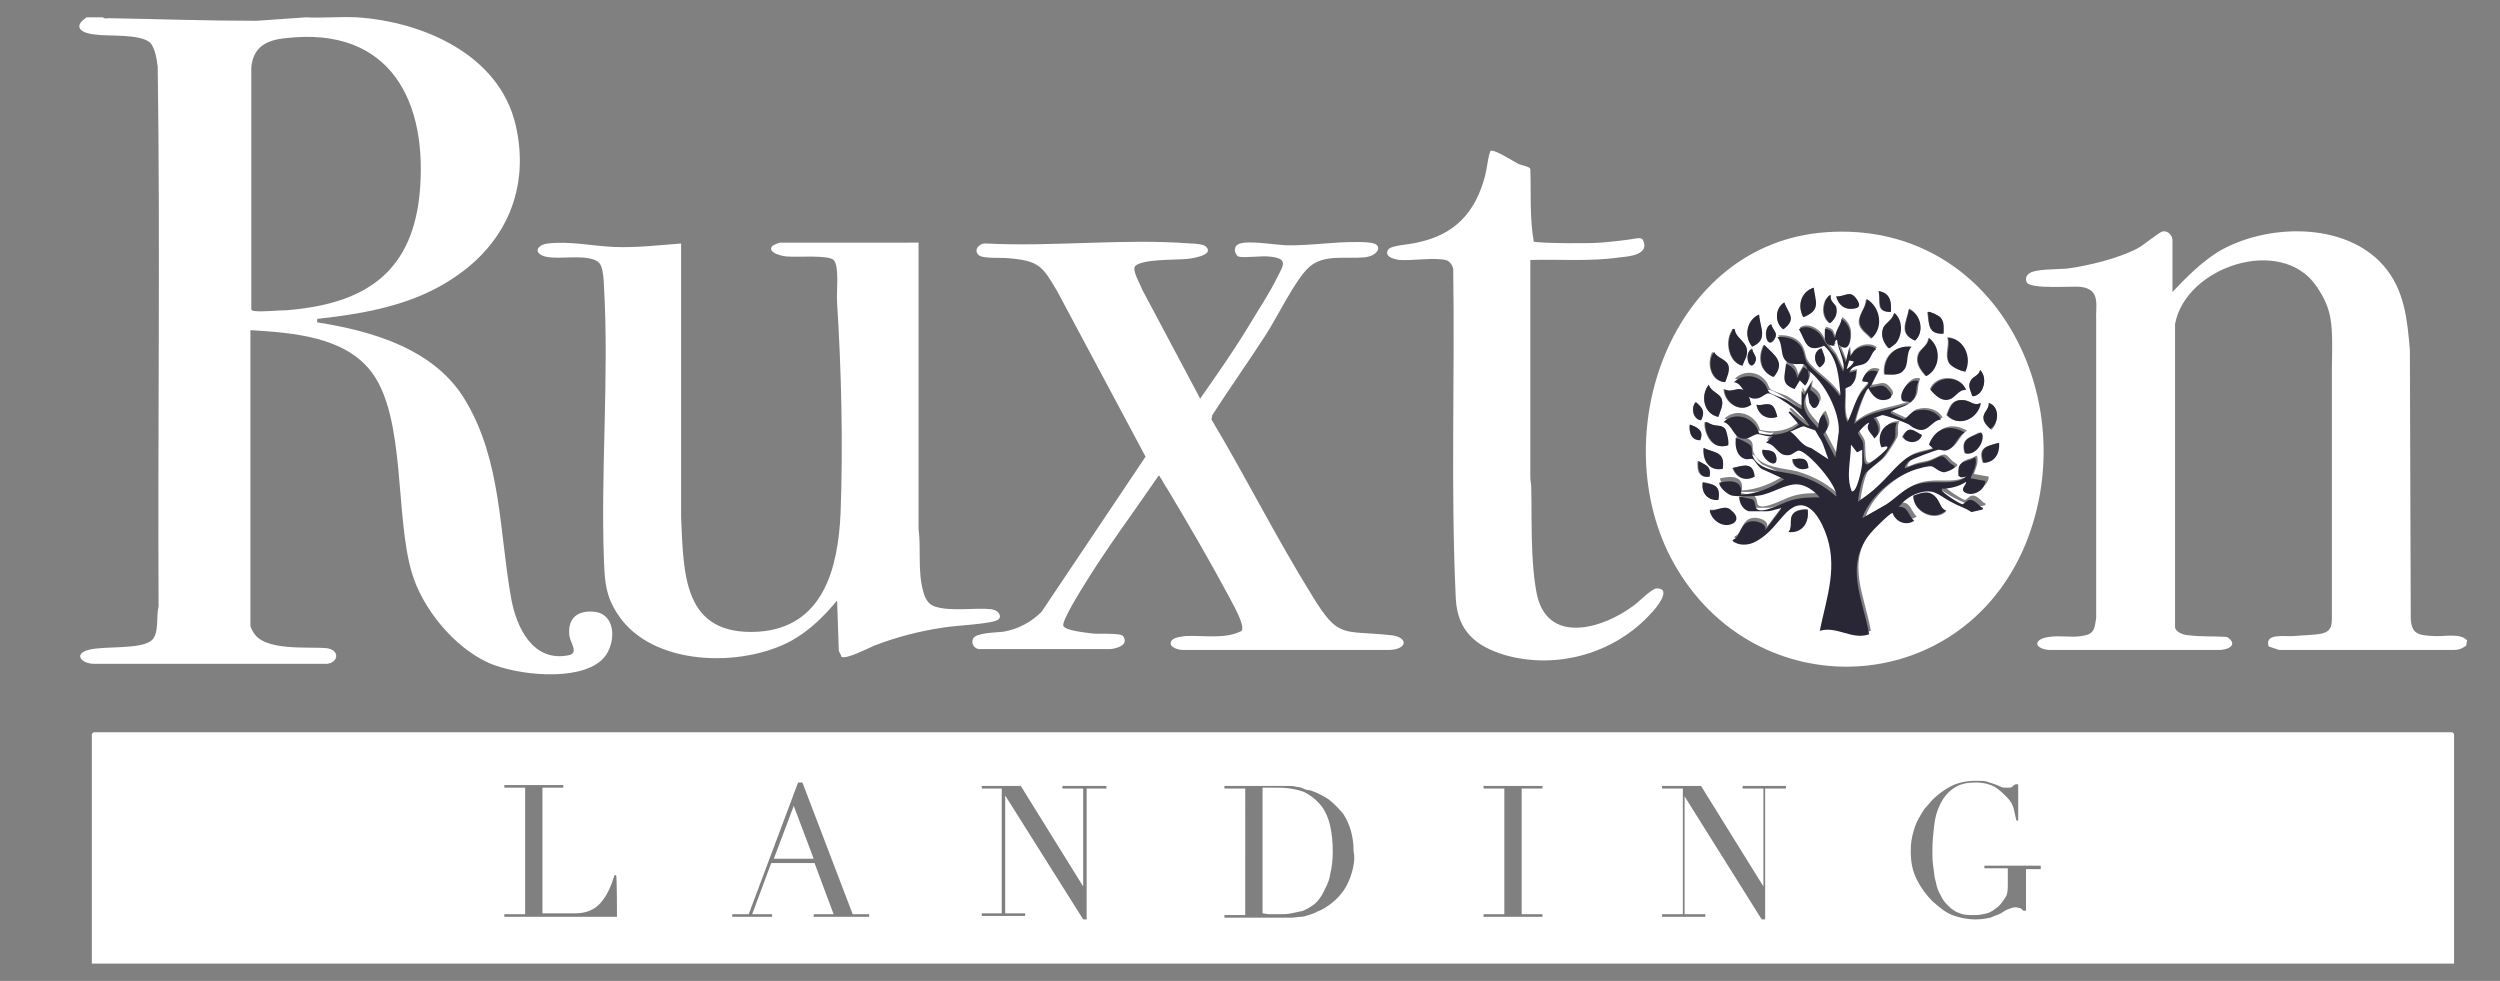
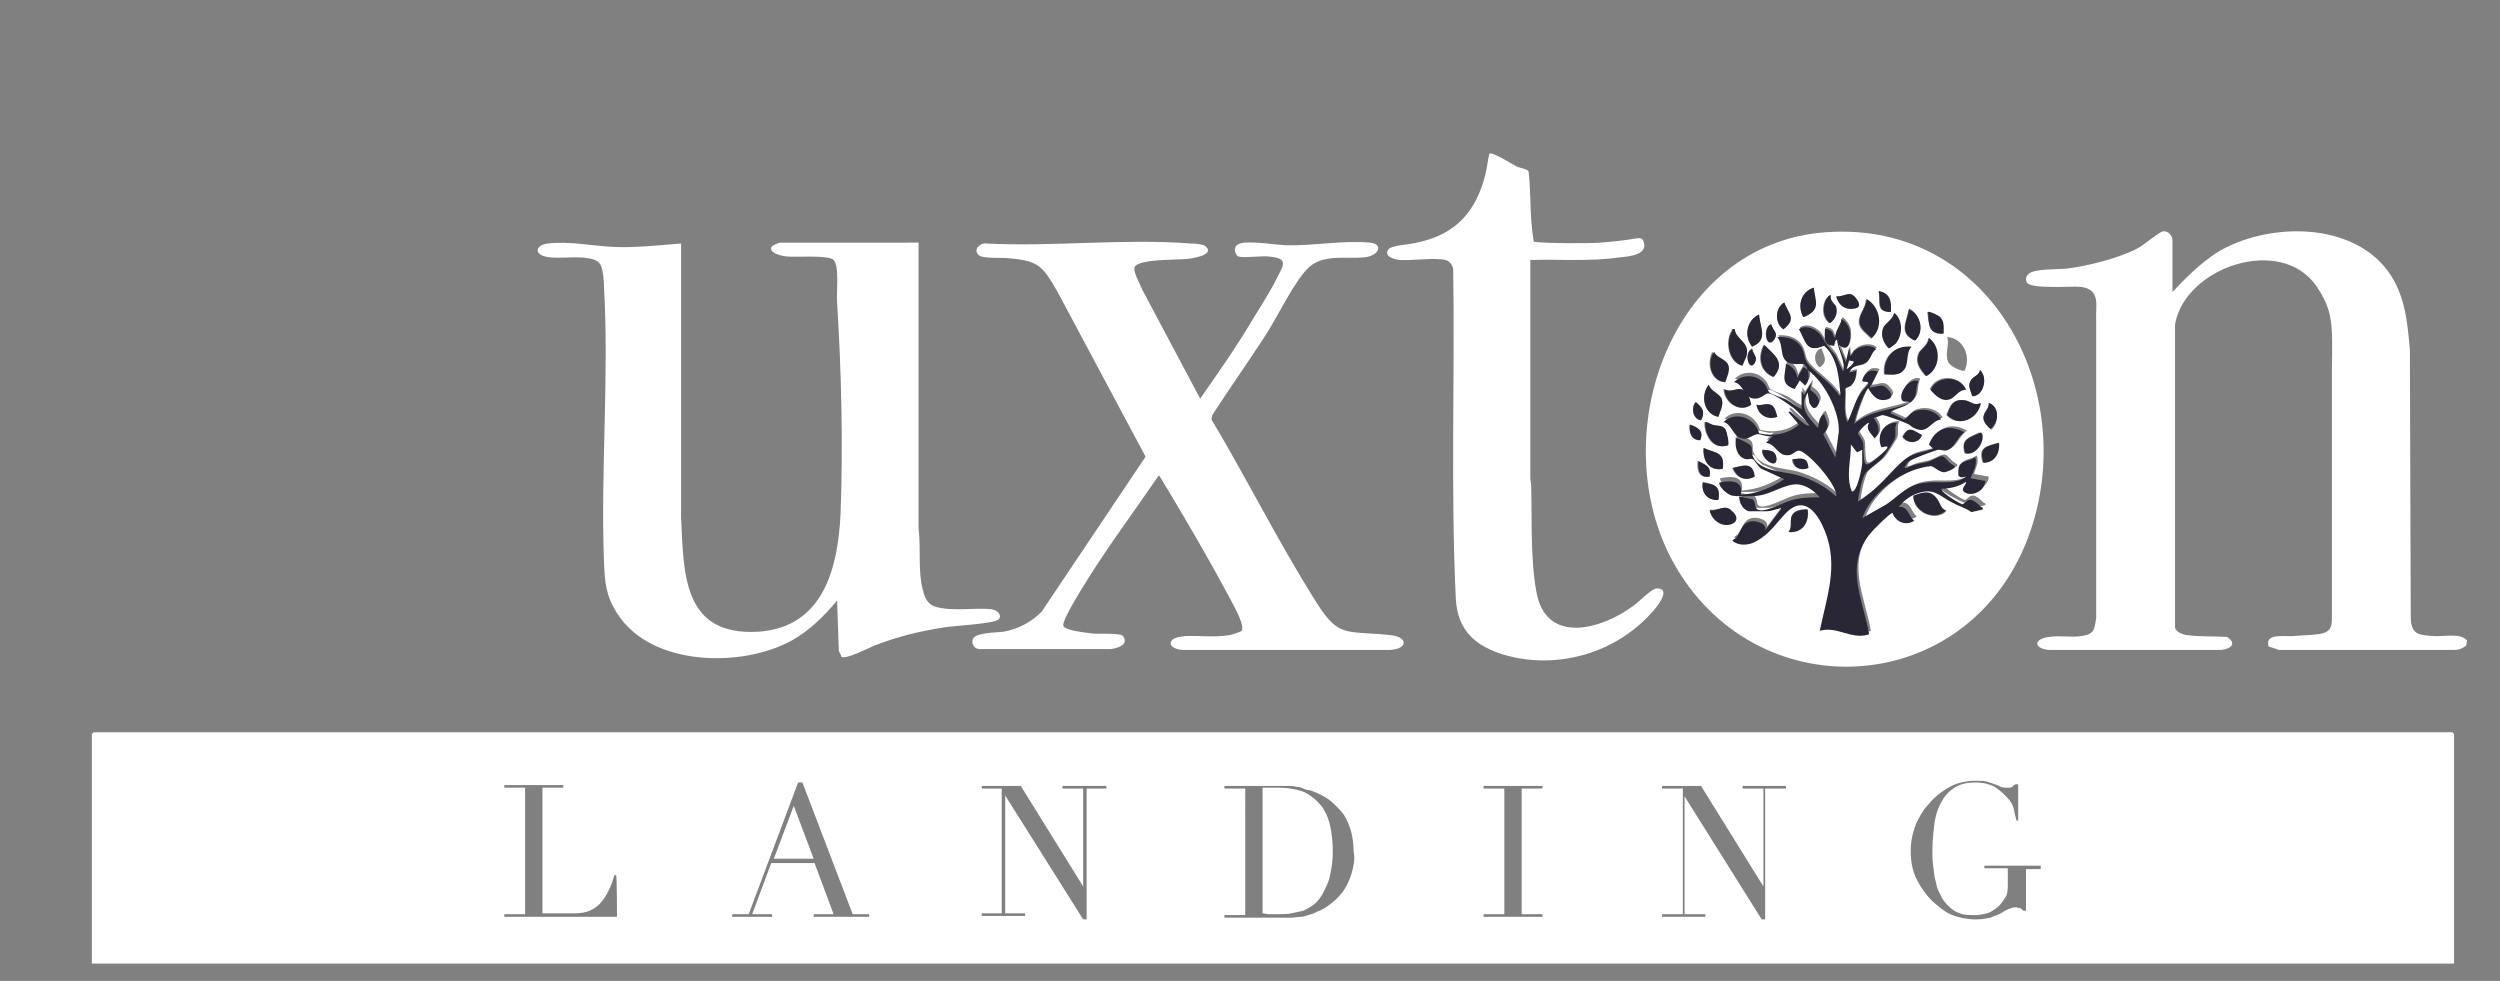
<svg xmlns="http://www.w3.org/2000/svg" version="1.1" id="Capa_1" x="0px" y="0px" viewBox="0 0 288.5 113.2" style="enable-background:new 0 0 288.5 113.2;" xml:space="preserve">
  <rect x="0" y="0" width="288.5" height="113.2" fill="#808080" stroke="none" />
  <style type="text/css">
	.st0{fill:#FFFFFF;}
	.st1{fill:#292636;}
</style>
-   <path class="st0" d="M11.9,2c0.1,0.2,0.5,0.1,0.7,0.1c5.7,0.1,11.4,0.3,17,0.3L35.3,2c1.9,0.1,4-0.1,5.9,0  c7.6,0.5,16.4,4.3,18.3,12.4c1.7,7.3-1.1,13.7-7.2,17.7c-4.6,3.1-10.2,4.1-15.7,4.7v0.4c6.4,1,13.6,3.1,17.1,9  c4.2,7,3.9,15.2,5.3,22.9c0.6,3.3,2.5,7.4,6.7,6.5c1.1-0.3,0.1-1.4,0-2.3c-0.2-2,1-2.9,2.9-2.7c2.7,0.3,2.5,4.1,0.8,5.6  c-2.8,2.5-9.8,1.7-13,0.3c-4-1.8-7.7-6.3-8.9-10.5c-1.9-6.5-0.7-17.6-4.5-22.9c-3.1-4.3-9.3-4.7-14.1-5v34.1c0,0.1,0.2,0.6,0.3,0.7  c1.2,2.3,6.3,1.7,8.5,1.9c1.5,0.2,1.4,1.6,0.1,1.8l-27,0c-1.3,0-2.4-1.1-0.6-1.6s6,0,7.3-1.1c0.9-0.8,0.5-2.8,0.8-3.9  c-0.1-20.8,0.2-41.6-0.1-62.3c-0.1-0.8-0.3-2.2-0.9-2.8c-1.2-1-4.7-0.7-6.2-0.9C9.6,3.9,8.2,3.2,10,2C10,2,11.9,2,11.9,2z M29,7.8  v27.9c0.1,0.2,0.3,0.2,0.5,0.2c0.7,0.1,2.8-0.1,3.6-0.1c8.6-0.7,14.3-4,15.3-13.2C49.5,11.8,45.1,3,33,4.4C30.8,4.6,29.2,5.4,29,7.8  L29,7.8z" />
  <path class="st0" d="M284.6,74.5c-0.4,0.3-0.8,0.5-1.4,0.5h-20.2l-1.2-0.4c-0.5-1.6,1.9-1.1,2.9-1.2s2.4-0.1,3.3-0.3  c1.1-0.3,1.1-1,1.1-2V42.5c0.1-5.2,0.1-6.7-1.8-9.5c-4.1-5.9-15.1-2.2-16.3,4.4v35c0.1,0.6,1.1,0.9,1.5,0.9c1.4,0.2,3.1,0.1,4.5,0.2  c1.2,0.8,0.4,1.4-0.7,1.5h-19.9c-1.8-0.2-1.7-1.3,0.1-1.5c1.2-0.2,2.5,0.1,3.7-0.1c1.5-0.2,1.5-0.8,1.7-2.1L241.9,37  c-0.1-1.7,0.6-3.6-1.8-3.9c-1-0.1-5.7,0.3-6.2-0.5c-0.2-0.4-0.1-0.7,0.2-1c0.7-0.6,3.3-0.5,4.4-0.6c2.4-0.3,6-1.2,8.1-2.3  c0.8-0.4,2.5-1.9,3-2c0.6-0.1,1.1,0.5,1.1,1v6c1.6-1.7,3.2-3.3,5.2-4.6c5.5-3.3,14.7-3.6,19.2,1.6c2.4,2.8,2.7,6.2,3,9.7l0.1,31  c0.1,1.8,0.9,1.9,2.6,2c1.2,0.1,3.1-0.4,3.9,0.5L284.6,74.5L284.6,74.5z" />
  <path class="st0" d="M210.7,26.8c19.5-1.4,29.9,19.4,23,36.1c-7.5,17.9-31.3,18.8-40.6,2C185.1,50.4,192.7,28.1,210.7,26.8  L210.7,26.8z M209.3,33.2c-1.5,0.5-1.9,2.1-1.2,3.4C210.1,35.8,209.4,34.8,209.3,33.2z M218.2,36c0.1-1.2-0.1-2.2-1.4-2.4  C217,34.9,216.4,36,218.2,36z M211.9,34.2c0.2,1,1,1.6,2,1.4c0.9-0.1,0.6-0.8,0.1-1.3C213.4,33.5,212.8,34.3,211.9,34.2L211.9,34.2z   M211.2,34.2c-0.2-0.2-0.5,0.4-0.6,0.5c-0.4,0.9-0.3,2,0.5,2.6c0.6-0.5,0.9-1.1,0.7-1.9C211.7,35.1,211.1,34.7,211.2,34.2  L211.2,34.2z M215.3,34.6c0,1-0.9,1.7-0.8,2.7c0.1,0.8,0.9,1.2,1.4,1.8C217.3,37.9,216.9,35.4,215.3,34.6z M205.9,34.9  c-1.1,0.7-1.1,2.4-0.1,3.1C207.3,36.8,206.3,36.2,205.9,34.9z M220.3,35.6c-0.3,1.5-1.3,2.9,0.7,3.7  C222.1,38.3,221.6,36.2,220.3,35.6z M223.8,36.6c-0.2-0.2-1.2-0.7-1.4-0.6c0.2,1.4,0.1,2.6,1.8,2.5  C224.2,37.8,224.3,37.1,223.8,36.6z M218.7,39.7c0.8-1,0.8-2.7-0.2-3.5c-0.1,0.7-1,1.1-1.2,1.7c-0.3,0.9,0.1,1.7,0.6,2.3  C217.9,40.2,218.6,39.7,218.7,39.7L218.7,39.7z M203,36.3c-1.4,0.6-1.8,2.5-0.8,3.7C204.1,39.2,203,37.8,203,36.3z M208.7,42.3  c1.9,1.3,3.8,4.8,3.7,7.1l-0.4,3l-1.4-2.7c0.9-0.8,0.4-1.4,0.1-2.3c-0.6,0.3-0.6,1-0.7,1.6c-1.1-1.2-2.3-2.4-1.2-4.1l0.2,1.2  c0.2,0.3,0.4,0.8,0.8,0.5c0.8-0.8-0.1-1.6-0.7-2l0.1-0.8l-0.9,1.4l-0.3-0.5v2.1c-0.7-0.3-1.2-0.8-1.8-1.1c-0.4-0.2-1.7-0.6-1.9-0.8  c-0.2-0.2-0.3-0.7-0.5-0.9c-0.9-1.2-2.6-1.3-3.6-0.3c1.2,0.2,1.1,2,2.5,1.9c0.6,0,1-0.5,1.4-0.6c0.5-0.1,2.5,1.3,3,1.7  c0.6,0.5,1.3,1.3,1.8,2c-0.3,0.3-2-1.5-2.2-1.6c-0.1,0-0.2,0-0.2,0.1l1.2,1.4c-1.2,1.1-3,1.4-4.6,1c-0.5-1.8-2.7-2.6-4.1-1.3  c1,0.3,1.1,1.7,2.1,1.9c0.7,0.2,1.2-0.4,1.8-0.5c0.5,0,1.2,0.4,1.8,0.2l-0.8,0.8c1.3,0.2,1.3,1.7,2.8,1.4c0.3-0.1,0.7-0.5,1-0.5  c1,0.1,4.5,4,4.3,5.3c-1.3-1.2-2.9-2-4.6-2.5c-1.5-0.4-4.6-0.4-5.1-2.4c-0.1-0.4,0.1-0.8-0.3-1.2c-0.1-0.1-1.2-0.7-1.4-0.7  c-0.3-0.1-0.2,0-0.2,0.2c-0.1,1,0.3,2.1,1.3,2.2c0.2,0,0.5-0.1,0.7,0c0.2,0.1,0.7,1.1,1.2,1.2l2.4,1.1c-1.5,1-3.2,1.7-5,1.8  c0.3-1.7-1.2-1.7-2.5-1.4c0,0.6,0.9,1.4,1.5,1.5c0.6,0.1,2.4,0.1,3,0c1.6-0.2,3.1-1.4,4.6-1.3c1,0.1,1.9,0.8,2.6,1.5  c-1.2,0-2.3,0-3.5,0.4c-0.7,0.2-3.2,1.6-3.8,1c-0.2-0.2-0.1-0.9-0.5-1.1l-1.5-0.3c0,0.7,0.4,1.5,1.1,1.7c0.3,0,1.7,0,2.1,0  c0.5,0,0.9-0.2,1.4-0.3c0.2,0,0.3-0.3,0.2,0.1l-1.8,2.4c0.3-0.8-1.2-1.2-1.8-1c-0.9,0.2-1.1,1.3-1.5,1.8c-0.2,0.3-0.8,0.3-0.2,0.6  c0.7,0.4,1.7,0.3,2.4-0.1c1.7-0.9,2.4-2.2,3.6-3.4c2.1-2,3.6,0.2,4.4,2.2c1.6,4,0.2,7.6-0.6,11.5c2-0.6,3.7,1.1,5.7,0.4  c-0.7-4-2.9-7.9,0.1-11.6c0.3-0.4,2.3-2.3,2.6-2.4c0.4,1,1.6,1.5,2.6,0.8c-0.7-0.6-0.7-1.7-1.8-1.6c0.5-0.6,1.2-1.2,2-1.5  c2.1-0.8,2.6,0.2,4.2,1c0.7,0.4,1.5,0.6,2.2,1.1l1.3-0.3c0.1-0.3-0.1-0.2-0.2-0.3c-0.3-0.3-0.9-0.9-1.3-0.8c-0.3,0-0.6,0.4-0.8,0.5  c-0.3,0-2.3-1.3-2.4-1.6c-0.1-0.3,0.1-0.2,0.3-0.2c0.9-0.1,1.7-0.3,2.6-0.8c0,0.4-0.7,0.8-0.2,1.2c0.9,0.6,2.4-0.2,2.4-1.3l-1.7-0.3  c0.2-0.7,0.5-1.2,0.4-1.9c-0.1-0.5-0.3,0-0.5,0c-1.2,0.4-1.6,0.4-1.4,1.9l0.3,0.2l0.6-0.1c-1.2,1-3.2,0.5-4.6,0.7  c-2.1,0.2-2.9,1.4-4.5,2.5l-2.8,1.6c0.9-2.7,4.1-5.2,6.8-5.8c0.3-0.1,0.9-0.2,1.1-0.2c0.4,0,0.8,0.6,1.4,0.7c0.3,0,1-0.3,1.2-0.5  c0.3-0.2-0.3-0.4-0.5-0.6c-0.8-0.8-0.7-1-1.9-0.4c-0.9,0.4-0.7,0.3-1.6,0.5c-0.6,0.1-1,0.3-1.5,0.5s0.1-0.6,0.2-0.7  c0.3-0.3,3-1.3,3.5-1.4c0.3,0,0.5,0.1,0.7,0.1c1.1,0,1.4-1.6,2.3-2.1c-1.7-1-3.4-0.5-4.1,1.4l0.5,0.5c-0.8,0.3-1.7,0.4-2.4,0.7  c-1.3,0.5-2.7,2.5-3.9,3.5c-0.7,0.7-1.5,1.3-2.4,1.9c0.1-0.9,0.4-2.4,0.8-3.2c0.2-0.4,1.6-1.3,2.1-1.9c0.3-0.4,1.3-1.9,1.4-2.3  c0.1-0.6-0.1-1.2,0.2-1.7c-1.5-0.1-2.4,1.4-1.8,2.8c0.1,0.1,0.8-0.3,0.6,0.1s-1.9,1.8-2.3,1.9c-0.1,0-0.3-0.1-0.3-0.2  c-0.2-0.6-0.1-1.7-0.2-2.3c-0.1-0.4-0.4-0.7-0.6-1.1c0-0.2,1.1-1.3,1.3-1.2c-0.5,0.8,0.4,1.2,0.6,1.8c0.8-0.7,0.5-1.6-0.1-2.4  c0.3,0,0.7-0.2,1-0.3c0.4,0,2.5,0.8,2.9,1c0.3,0.1,0.5,0.4,0.8,0.5c1.6,0.8,1.8-0.8,3.1-1c-0.6-1-1.8-1.3-2.9-1  c-0.6,0.1-1.1,1-1.4,1l-1.5-0.7c0-0.3,0-0.2,0.2-0.3c0.8-0.3,1.8-0.5,2.4-1.3c0.5-0.7,0.2-1.4,0.6-2.2c-1-0.5-2.4,1.4-1.9,2.2  c0.2,0.3,0.8,0,0.9,0.3c-2.1,0.9-4.5,0.8-6.4,2.4c-0.1-0.2,1.1-3.8,1.6-4.1c0.5,0.9,1.1,1.5,2.2,1.3c0.7-0.2,0.5-0.7,0.1-1.1  c-0.7-0.9-1.2-0.3-2.1-0.3l0.9-1.8c-0.9-0.4-1.6,0.2-1.8,1c0,0.3,0.8,0,0.6,0.4c-0.1,0.2-0.7,0.8-0.9,1.1c-0.7,1.1-0.9,2.1-1.4,3.2  c-0.1,0.2-0.1,0.3-0.2,0c-0.4-1-0.1-2.5-0.2-3.6c0.1-0.2,0.6-0.2,0.8-0.5c0.4-0.3,0.5-1.1,0.5-1.6l-0.8,0.2c0.4-1,1.3-0.7,1.9-1.1  c0.6-0.4,0.6-1.2,1.2-1.6c-0.6-0.6-1.8-0.4-2.4,0.1c-0.3,0.2-0.4,0.5-0.6,0.7l-0.1-1l-0.4,1.7l-0.8-2c1.2,1,1.4-0.5,1.3-1.5  c-0.1-0.6-0.5-1.2-1-1.5c-0.1,0.8-0.8,1.4-0.7,2.2c-0.3-0.2-0.2-0.6-0.5-0.8c-0.2-0.2-0.5-0.2-0.7-0.3c0,1-0.3,2,1.1,2  c0,0-0.1-0.6,0.3-0.7c0.1,1.3,1,2.4,0.7,3.7l-0.9-1.9c-0.6-0.8-1.1-1.3-1.6-2.2c-0.5-0.8-1.8-1.4-2.6-0.8c0.8,1.4,0.8,2.8,2.9,1.9  c1.6,1.4,1.7,3.7,1.9,5.7c-0.3,0.1-0.2-0.1-0.3-0.2c-1.1-1.4-2-1.9-3.1-3c-0.9-0.9-0.6-1.2-1-2.1c-0.5-1.1-1.7-1.5-2.9-1.4  c0.9,1.1,0,2.9,1.9,3.1C207.9,41.7,208.5,41.4,208.7,42.3c-0.1-0.1-0.3-0.3-0.5-0.3l-0.7,1.2c-0.1-0.8-0.6-1.4-1.3-1.6  c-0.1,1.4-0.7,2.3,1,2.9l0.6-1l0.6,0.7C209,43.6,209,43,208.7,42.3L208.7,42.3z M204.4,37.5c-1.1,0.2-0.6,2.9,0.3,1.8  C205.3,38.4,204.6,38.2,204.4,37.5z M200.1,38c-0.3-0.1-0.2,0-0.3,0.2c-0.8,1.3-0.3,3.6,1.2,4c0.2-0.7,0.6-1,0.5-1.9  C201.3,39.3,200.3,39,200.1,38L200.1,38z M226.7,42.8c0.8-1.6-0.1-3.8-2-3.9c0.3,0.9-0.3,1.9,0.1,2.8  C225,42.3,226.2,42.8,226.7,42.8L226.7,42.8z M222.5,39c0,0.8-0.8,1.2-1.1,1.7c-0.5,1.1,0.1,1.9,0.8,2.7  C223.8,42.6,224,40.1,222.5,39L222.5,39z M203.5,39.8c-0.7,1.4-0.5,3,1.1,3.7C206,41.7,204.7,41,203.5,39.8z M220.5,40.1  c-2-0.3-3.3,1.2-3.1,3.1c0.7,0,1.7,0.2,2.2-0.5C220.2,42.1,219.8,40.8,220.5,40.1L220.5,40.1z M202.2,40.2c-1,0.4-0.4,2.8,0.3,1.6  C202.9,41.2,202.3,40.9,202.2,40.2z M210.2,40.2c-1,0.3-0.9,1.7-0.2,2.2C211,41.7,210.5,41.1,210.2,40.2z M199,44.1  c0.2-0.6,0.5-1.2,0.3-1.8c-0.2-0.9-1.3-0.9-1.7-1.7C196.9,41.9,197.4,44,199,44.1L199,44.1z M228.4,45.4c0.7-0.7,0.8-2,0.1-2.7  c-0.1,0.6-0.7,0.7-1,1.1c-0.5,0.7-0.1,1.2,0.1,1.9C227.8,45.8,228.2,45.5,228.4,45.4z M226.8,44.9c-0.7-1.7-3.4-1.7-4.1,0  c0.6,0.7,1.4,1.5,2.4,1C225.7,45.7,226.1,44.8,226.8,44.9z M198.3,48.1c0.2-0.7,0.6-1.3,0.4-2s-1.3-0.9-1.5-1.7  C196.2,45.6,196.6,47.8,198.3,48.1z M198.9,44.9c0,1.5,1.8,2.8,3.1,1.8c-0.1-0.8-0.4-1.7-1.3-1.8C200.1,44.9,199.5,45.3,198.9,44.9  L198.9,44.9z M228.5,46.5c-0.7,0.4-1.2-0.2-1.8-0.3c-1.4-0.2-1.7,0.6-2.1,1.7C226,49.4,228.2,48.3,228.5,46.5z M196.3,48.5  c0.5-1,0.2-1.4-0.6-2.1C195.1,47,195.3,48.4,196.3,48.5z M229.5,46.5c0.1,0.7-0.7,1.1-0.6,1.8c0,0.5,0.5,1,0.9,1.3  C230.7,48.8,230.7,46.9,229.5,46.5L229.5,46.5z M205.1,48.1c-0.1-0.4-0.3-1.1-0.6-1.3c-0.6-0.4-1.2,0.1-1.8-0.1  C202.9,47.9,203.9,48.5,205.1,48.1L205.1,48.1z M197.5,51c0.5,0.5,1.2,0.6,1.8,0.4c0.2-0.1-0.1-1.6-0.3-1.9c-0.4-0.5-1-0.3-1.5-0.5  c-0.3-0.1-0.5-0.3-0.8-0.3C196.6,49.5,197,50.5,197.5,51L197.5,51z M195,49c-0.1,0.9,0.1,1.8,1.2,1.8C196.6,49.7,195.9,49.3,195,49z   M221.7,50.2c-1-0.5-1.5-1.1-2.2,0.2C220,51.2,221.4,51.1,221.7,50.2z M226.7,52.3c1,0.3,2-0.9,1.9-1.9c0-0.2,0-0.3-0.2-0.5  C227.3,50.5,226.2,50.6,226.7,52.3z M230.6,51.1c-1.4,0.4-2.4,0.5-1.8,2.3C230.1,53.4,230.7,52.3,230.6,51.1z M198.8,54.1  c0.3-2-0.9-1.8-2.2-2.4C196.4,53.2,197.3,54.4,198.8,54.1z M203.4,51.9c-0.3,1,1.7,2.4,1.6,1C204.9,51.9,204.1,52,203.4,51.9z   M208.6,54c-0.1-1.3-0.8-1.1-1.8-1C206.8,53.9,207.8,54.4,208.6,54z M197.2,55c0.2-1.3-0.4-1.3-1.3-1.8  C195.8,54.2,196,55.2,197.2,55z M202.4,55c-0.2-1.7-1.2-1.3-2.5-1C200.3,55.1,201.3,55.6,202.4,55z M198.3,57.6  c0.2-1.6-0.5-1.7-1.8-2C196.3,56.9,197.1,57.8,198.3,57.6z M224.6,59c-0.6-0.1-0.8-1-1.1-1.4c-0.8-1-1.6-0.7-2.7-0.3  C220.8,59.1,223.3,60.3,224.6,59L224.6,59z M197.3,58.8c0.2,1.2,1.6,2.1,2.7,1.5c0.6-0.3,0.2-1-0.2-1.3  C199.1,58.1,198.3,59,197.3,58.8z M208.6,58.8c-0.8-0.1-1.8,0.1-1.9,1c-0.1,0.5,0.1,1.1-0.3,1.6C208,61.6,208.8,60.3,208.6,58.8z" />
  <g>
-     <path class="st1" d="M224.9,41.8c0.2,0.5,1.3,1,1.9,1.1v0c0.8-1.6-0.1-3.8-2-3.9C225.1,39.8,224.5,40.9,224.9,41.8z" />
    <path class="st1" d="M224.3,38.5c0-0.7,0.1-1.4-0.4-1.9c-0.2-0.2-1.2-0.7-1.4-0.6C222.6,37.4,222.5,38.6,224.3,38.5z" />
    <path class="st1" d="M225.2,46c0.5-0.3,1-1.1,1.7-1c-0.7-1.7-3.4-1.7-4.1,0C223.4,45.7,224.2,46.5,225.2,46z" />
    <path class="st1" d="M221,39.3c1.1-1,0.7-3-0.7-3.6C220.1,37.1,219.1,38.5,221,39.3z" />
    <path class="st1" d="M217.5,43.2c0.7,0,1.7,0.2,2.2-0.5c0.6-0.6,0.2-2,0.9-2.7h0C218.6,39.8,217.3,41.3,217.5,43.2z" />
    <path class="st1" d="M222.6,39c0,0.7-0.8,1.2-1.1,1.7c-0.5,1.1,0.1,1.9,0.8,2.7C223.9,42.6,224.1,40.1,222.6,39z" />
    <path class="st1" d="M209.3,33.2c-1.5,0.5-1.9,2.1-1.2,3.4C210.2,35.8,209.5,34.8,209.3,33.2z" />
    <path class="st1" d="M203,36.3c-1.4,0.6-1.8,2.5-0.8,3.7C204.1,39.2,203.1,37.8,203,36.3z" />
    <path class="st1" d="M211.2,37.3c0.6-0.5,0.9-1.1,0.7-1.9c-0.1-0.3-0.8-0.7-0.6-1.3h0c-0.2-0.2-0.5,0.4-0.6,0.5   C210.3,35.6,210.4,36.7,211.2,37.3z" />
    <path class="st1" d="M214,35.6c0.9-0.1,0.5-0.8,0.1-1.3c-0.7-0.8-1.3,0-2.2-0.1l0,0C212.2,35.2,212.9,35.8,214,35.6z" />
    <path class="st1" d="M202.5,41.9c0.4-0.7-0.2-1-0.3-1.6C201.2,40.6,201.8,43,202.5,41.9z" />
    <path class="st1" d="M228,53c-0.1-0.5-0.3,0-0.5,0c-1.2,0.4-1.6,0.4-1.5,1.9l0.3,0.2l0.6-0.1c-1.2,1-3.2,0.5-4.7,0.7   c-2.1,0.2-2.9,1.4-4.5,2.5l-2.8,1.6c0.9-2.7,4.1-5.2,6.8-5.8c0.3-0.1,0.9-0.2,1.1-0.2c0.4,0,0.8,0.6,1.5,0.7c0.3,0,1-0.3,1.2-0.5   c0.3-0.2-0.3-0.4-0.5-0.6c-0.8-0.8-0.7-1-1.8-0.4c-0.9,0.4-0.7,0.3-1.7,0.5c-0.6,0.1-1,0.3-1.5,0.5c-0.5,0.2,0.1-0.6,0.2-0.7   c0.3-0.3,3-1.3,3.5-1.4c0.3,0,0.5,0.1,0.7,0.1c1.1,0,1.4-1.6,2.3-2.1c-1.7-1-3.4-0.5-4.1,1.4l0.5,0.5c-0.8,0.3-1.7,0.4-2.4,0.7   c-1.3,0.5-2.7,2.4-3.9,3.5c-0.7,0.7-1.5,1.3-2.4,1.9c0.1-0.9,0.4-2.4,0.8-3.2c0.2-0.4,1.6-1.3,2.1-1.9c0.3-0.4,1.3-1.9,1.4-2.3   c0.1-0.6-0.1-1.2,0.2-1.7c-1.5-0.1-2.4,1.4-1.8,2.8c0.1,0.1,0.8-0.3,0.7,0.1c-0.2,0.4-1.9,1.8-2.3,1.9c-0.1,0-0.3-0.1-0.3-0.2   c-0.2-0.6-0.1-1.7-0.2-2.3c-0.1-0.4-0.4-0.7-0.6-1.1c0-0.2,1.1-1.3,1.3-1.2c-0.5,0.8,0.3,1.2,0.6,1.8c0.8-0.7,0.5-1.6-0.1-2.4   c0.3,0,0.7-0.2,1-0.3c0.4,0,2.5,0.8,2.9,1c0.3,0.1,0.5,0.4,0.8,0.5c1.6,0.8,1.8-0.8,3.1-1c-0.6-1-1.8-1.3-2.9-1   c-0.6,0.1-1.1,1-1.4,1l-1.5-0.7c0-0.3,0-0.2,0.2-0.3c0.8-0.4,1.8-0.5,2.4-1.3c0.5-0.7,0.2-1.4,0.6-2.1c-1-0.5-2.4,1.4-1.9,2.2   c0.2,0.3,0.8,0,0.9,0.3c-2.1,0.9-4.5,0.8-6.4,2.4c-0.1-0.2,1.1-3.8,1.6-4.1c0.5,0.9,1.1,1.6,2.2,1.3c0.7-0.2,0.5-0.7,0.1-1.1   c-0.7-0.9-1.2-0.3-2.1-0.3l0.9-1.8c-0.9-0.4-1.6,0.2-1.8,1c0,0.3,0.8,0,0.7,0.4c-0.1,0.2-0.7,0.8-0.9,1.1c-0.7,1.1-0.9,2.1-1.4,3.1   c-0.1,0.2-0.1,0.3-0.2,0c-0.4-1-0.1-2.5-0.2-3.6c0.1-0.2,0.6-0.2,0.8-0.5c0.4-0.4,0.5-1.1,0.5-1.6l-0.8,0.2c0.4-1,1.3-0.7,1.9-1.1   c0.6-0.4,0.6-1.2,1.2-1.6c-0.6-0.6-1.8-0.4-2.4,0.1c-0.3,0.2-0.3,0.5-0.6,0.7l-0.1-1l-0.4,1.7l-0.8-2c1.2,1,1.4-0.5,1.3-1.5   c-0.1-0.6-0.5-1.2-1-1.5c0,0.8-0.8,1.4-0.7,2.2c-0.3-0.2-0.2-0.6-0.5-0.8c-0.2-0.2-0.5-0.2-0.7-0.3c0,1-0.3,2,1.1,2   c0,0-0.1-0.6,0.3-0.7c0.1,1.3,1,2.4,0.7,3.7l-0.9-1.9c-0.7-0.8-1.1-1.3-1.6-2.2c-0.5-0.8-1.8-1.4-2.6-0.8c0.8,1.4,0.8,2.8,2.9,1.9   c1.6,1.4,1.7,3.7,1.9,5.7c-0.3,0.1-0.2-0.1-0.3-0.2c-1.1-1.4-2-1.9-3.1-3c-0.9-0.9-0.6-1.2-1-2.1c-0.5-1.1-1.7-1.5-2.9-1.4   c0.9,1.1,0,2.9,1.9,3.1c0.8,0.1,1.3-0.3,1.6,0.7c-0.2-0.1-0.3-0.3-0.5-0.3l-0.7,1.2c-0.1-0.8-0.6-1.4-1.3-1.6   c-0.1,1.4-0.7,2.3,1,2.9l0.6-1l0.6,0.6c0.5-0.5,0.5-1.2,0.3-1.8c0,0,0,0,0,0l0,0c0,0,0,0,0,0c1.9,1.3,3.7,4.8,3.6,7.1l-0.4,3   l-1.4-2.7c0.9-0.8,0.4-1.4,0.1-2.3c-0.6,0.3-0.6,1-0.7,1.6c-1.1-1.2-2.3-2.4-1.2-4.1l0.2,1.2c0.2,0.3,0.4,0.8,0.8,0.5   c0.8-0.8-0.1-1.6-0.7-2l0.1-0.8l-0.8,1.4l-0.3-0.5v2.1c-0.7-0.3-1.2-0.8-1.8-1.1c-0.4-0.2-1.7-0.6-1.9-0.8   c-0.2-0.2-0.3-0.6-0.5-0.9c-0.9-1.2-2.5-1.3-3.6-0.3c1.2,0.2,1.1,2,2.5,1.9c0.6,0,1-0.5,1.4-0.6c0.5-0.1,2.5,1.3,3,1.7   c0.6,0.5,1.3,1.3,1.8,2c-0.3,0.3-2-1.5-2.2-1.6c-0.1,0-0.2,0-0.2,0.1l1.2,1.4c-1.2,1.1-3,1.4-4.6,1c-0.5-1.8-2.7-2.6-4.1-1.3   c1,0.3,1.1,1.7,2.1,1.9c0.7,0.2,1.2-0.4,1.8-0.5c0.5,0,1.2,0.4,1.8,0.2l-0.8,0.8c1.3,0.2,1.3,1.7,2.8,1.4c0.3-0.1,0.7-0.5,1-0.5   c1,0.1,4.5,4,4.3,5.3c-1.3-1.2-2.8-2-4.6-2.5c-1.5-0.4-4.6-0.4-5.1-2.4c-0.1-0.4,0.1-0.8-0.3-1.1c-0.1-0.1-1.2-0.7-1.4-0.7   c-0.3-0.1-0.2,0-0.2,0.2c-0.1,1,0.3,2.1,1.3,2.2c0.2,0,0.5-0.1,0.7,0c0.2,0.1,0.7,1.1,1.2,1.2l2.4,1.1c-1.5,1-3.2,1.7-5,1.8   c0.3-1.7-1.2-1.7-2.5-1.4c0,0.6,1,1.4,1.5,1.5c0.6,0.1,2.4,0.1,3,0c1.6-0.2,3.1-1.4,4.6-1.3c1,0.1,1.9,0.8,2.5,1.5   c-1.2,0-2.3,0-3.5,0.4c-0.7,0.2-3.2,1.6-3.8,0.9c-0.2-0.2-0.1-0.9-0.5-1.1l-1.5-0.3c0,0.7,0.4,1.5,1.1,1.7c0.3,0,1.7,0,2.1,0   c0.5,0,0.9-0.2,1.4-0.3c0.2,0,0.3-0.3,0.2,0.1l-1.8,2.4c0.3-0.8-1.2-1.2-1.8-1c-0.9,0.2-1.1,1.3-1.5,1.8c-0.2,0.3-0.8,0.3-0.2,0.6   c0.7,0.4,1.7,0.3,2.4-0.1c1.7-0.9,2.4-2.2,3.6-3.4c2.1-2,3.6,0.2,4.4,2.2c1.6,4,0.2,7.6-0.6,11.5c2-0.6,3.7,1.1,5.7,0.4   c-0.7-4-2.9-7.9,0.1-11.6c0.3-0.4,2.3-2.4,2.6-2.4c0.4,1.1,1.6,1.5,2.5,0.9c-0.7-0.6-0.7-1.7-1.8-1.6c0.5-0.6,1.2-1.2,2-1.5   c2.1-0.8,2.6,0.2,4.2,1c0.7,0.4,1.5,0.6,2.2,1.1l1.3-0.3c0.1-0.3-0.1-0.2-0.2-0.3c-0.3-0.3-0.9-0.9-1.3-0.8c-0.3,0-0.6,0.4-0.8,0.5   c-0.3,0-2.3-1.3-2.4-1.6c-0.1-0.3,0.1-0.2,0.3-0.2c1-0.1,1.7-0.3,2.5-0.8c0,0.4-0.7,0.8-0.2,1.2c0.9,0.6,2.4-0.2,2.4-1.3l-1.7-0.3   C227.8,54.2,228.1,53.7,228,53z" />
    <path class="st1" d="M228.4,45.4c0.7-0.7,0.8-2,0.1-2.7c-0.1,0.6-0.7,0.7-1,1.1c-0.5,0.7-0.1,1.2,0.1,1.9   C227.9,45.8,228.3,45.5,228.4,45.4z" />
    <path class="st1" d="M229.7,49.5c1-0.7,1.1-2.6-0.2-3h0c0.1,0.7-0.7,1.1-0.6,1.8C228.9,48.7,229.4,49.2,229.7,49.5z" />
    <path class="st1" d="M223.5,57.5c-0.8-1-1.6-0.7-2.7-0.3c0,1.8,2.4,3,3.8,1.7l0,0C224,58.8,223.9,58,223.5,57.5z" />
    <path class="st1" d="M204.7,43.5c1.4-1.7,0.1-2.5-1.1-3.7C202.9,41.2,203.1,42.9,204.7,43.5z" />
    <path class="st1" d="M226.8,52.3c1,0.3,2-0.9,2-1.9c0-0.2,0-0.3-0.2-0.5C227.4,50.5,226.2,50.6,226.8,52.3z" />
    <path class="st1" d="M218.2,36c0.1-1.2-0.1-2.2-1.4-2.4C217.1,34.9,216.5,36,218.2,36z" />
    <path class="st1" d="M216,39c1.4-1.2,1-3.6-0.6-4.5c0,1-0.9,1.7-0.8,2.7C214.7,38,215.5,38.5,216,39z" />
    <path class="st1" d="M228.6,46.5c-0.7,0.4-1.2-0.2-1.8-0.3c-1.4-0.2-1.7,0.6-2.1,1.7C226.1,49.4,228.3,48.3,228.6,46.5z" />
    <path class="st1" d="M217.3,37.9c-0.3,0.9,0.1,1.7,0.7,2.3c0.1,0,0.7-0.5,0.8-0.6l0,0c0.8-1,0.8-2.7-0.2-3.5   C218.5,36.9,217.5,37.3,217.3,37.9z" />
    <path class="st1" d="M195,49c-0.1,0.9,0.2,1.8,1.2,1.8C196.7,49.7,195.9,49.3,195,49z" />
    <path class="st1" d="M205,52.9c-0.1-1-0.8-0.9-1.6-1C203.1,52.8,205.1,54.3,205,52.9z" />
    <path class="st1" d="M202.5,55c-0.2-1.7-1.2-1.3-2.5-1C200.4,55.1,201.4,55.6,202.5,55z" />
    <path class="st1" d="M208.7,54c-0.1-1.3-0.8-1.1-1.8-1C206.9,53.9,207.8,54.4,208.7,54z" />
    <path class="st1" d="M199.9,59c-0.8-0.9-1.6,0-2.6-0.1c0.2,1.2,1.6,2.1,2.7,1.5C200.7,60,200.3,59.3,199.9,59z" />
    <path class="st1" d="M206.7,59.8c-0.1,0.5,0.1,1.1-0.3,1.6c1.6,0.1,2.4-1.1,2.2-2.6C207.9,58.8,206.9,58.9,206.7,59.8z" />
    <path class="st1" d="M196.3,48.5c0.5-1,0.2-1.4-0.6-2.1C195.1,47,195.4,48.4,196.3,48.5z" />
    <path class="st1" d="M228.9,53.4c1.3,0,1.9-1.1,1.8-2.3C229.3,51.5,228.3,51.6,228.9,53.4z" />
    <path class="st1" d="M205.1,48.1L205.1,48.1c-0.1-0.4-0.3-1.1-0.6-1.3c-0.6-0.4-1.2,0.1-1.8-0.1C202.9,47.9,204,48.5,205.1,48.1z" />
    <path class="st1" d="M219.6,50.4c0.5,0.9,1.9,0.8,2.2-0.2C220.8,49.7,220.3,49,219.6,50.4z" />
-     <path class="st1" d="M210.2,40.2c-1,0.3-0.9,1.7-0.2,2.2C211,41.7,210.5,41.1,210.2,40.2z" />
    <path class="st1" d="M199.4,51.4c0.2-0.1-0.1-1.6-0.3-1.9c-0.4-0.5-1-0.3-1.5-0.5c-0.3-0.1-0.5-0.3-0.8-0.3   c-0.1,0.8,0.3,1.8,0.8,2.3l0,0C198.1,51.5,198.7,51.6,199.4,51.4z" />
    <path class="st1" d="M201.1,42.2c0.2-0.7,0.6-1,0.5-1.9c-0.2-1-1.3-1.3-1.4-2.3h0c-0.3-0.1-0.2,0-0.3,0.2   C199.1,39.4,199.5,41.8,201.1,42.2z" />
    <path class="st1" d="M196,53.2c-0.1,1,0.1,2,1.3,1.8C197.5,53.8,196.9,53.7,196,53.2z" />
    <path class="st1" d="M198.8,54.1c0.3-2-0.9-1.8-2.2-2.4C196.5,53.2,197.3,54.4,198.8,54.1z" />
    <path class="st1" d="M205.9,34.9c-1.1,0.7-1.1,2.4-0.1,3.1C207.4,36.8,206.4,36.2,205.9,34.9z" />
    <path class="st1" d="M196.5,55.7c-0.2,1.2,0.6,2.1,1.8,2C198.6,56,197.8,55.9,196.5,55.7z" />
    <path class="st1" d="M204.7,39.2c0.6-0.8-0.1-1-0.3-1.8C203.4,37.7,203.8,40.4,204.7,39.2z" />
    <path class="st1" d="M198.3,48.1c0.2-0.7,0.6-1.3,0.4-2c-0.2-0.7-1.3-0.9-1.5-1.7C196.2,45.6,196.6,47.8,198.3,48.1z" />
    <path class="st1" d="M199,44.9c0,1.5,1.8,2.8,3.1,1.8c-0.2-0.8-0.4-1.7-1.3-1.8C200.2,44.9,199.6,45.3,199,44.9z" />
    <path class="st1" d="M199.1,44.1L199.1,44.1c0.2-0.6,0.5-1.2,0.4-1.8c-0.2-0.9-1.3-0.9-1.7-1.7C196.9,41.9,197.5,44,199.1,44.1z" />
    <path class="st1" d="M208.8,42.3C208.8,42.3,208.8,42.3,208.8,42.3C208.8,42.3,208.8,42.3,208.8,42.3L208.8,42.3z" />
  </g>
  <path class="st0" d="M96.6,69.3c-1.5,1.8-3.1,3.4-5.2,4.6c-5.8,3.2-16.2,3-20.1-3c-1.4-2.1-1.5-3.7-1.6-6.1  c-0.4-10.4,0.6-21.3,0-31.7c0-0.6-0.1-1.8-0.3-2.3c-0.2-0.7-0.9-0.9-1.5-1c-1.6-0.3-4.1,0.2-5.3-0.3c-1.1-0.5-0.4-1.3,0.6-1.4  c2.6-0.3,5.2,0.3,7.7,0.4s5.1-0.2,7.7-0.4v31.6c0.3,6.6,0.2,13.7,8.9,13.2c7.5-0.5,9.2-7.3,9.5-13.6c0.3-7.9,0.1-16.5-0.4-24.4  c-0.1-1.1,0.3-4.2-0.4-4.9c-0.6-0.6-4.3-0.3-5.3-0.4c-0.5,0-2.4-0.4-1.8-1.2c0.1-0.1,0.8-0.4,0.9-0.4H106V61  c0.3,2.3-0.1,4.8,0.5,7.1c0.2,0.8,0.5,1.6,1.4,1.9c1.9,0.6,4.6,0.1,6.5,0.3c0.5,0.1,0.9,0.3,1,0.8c0,0.2-0.1,0.3-0.2,0.4  c-0.6,0.5-5.1,0.7-6.2,0.9c-2.8,0.4-5.5,1.1-8.1,2.1c-0.7,0.3-3.2,1.6-3.8,1.3c0-0.2-0.3-0.6-0.3-0.7L96.6,69.3L96.6,69.3z" />
  <path class="st0" d="M139.2,28.5c1,1-2,1.4-2.5,1.4c-1.2,0.1-4.9,0-5.7,0.8c-0.4,0.5,0.6,2.1,0.8,2.7l6.7,12.6c2.1-3,4.2-6,6.1-9.2  c0.9-1.5,1.9-3,2.7-4.6c0.8-1.6,1.5-2.4-0.9-2.6c-0.8-0.1-2.9,0.2-3.5,0c-0.2-0.1-0.4-0.5-0.4-0.7c0-0.7,0.5-0.8,1.1-0.9  c1.5-0.1,3.2,0.2,4.7,0.3c3.2,0.1,6.7-0.6,9.8-0.3c1.7,0.2,0.9,1.6-0.7,1.7c-2,0.2-4.6-0.4-6.3,1.1c-1.6,1.4-3.7,5.8-5,7.8  c-2,3.1-4.2,6.2-6.2,9.3l-0.1,0.5c4,6.7,7.5,13.7,11.6,20.3c3.1,5.1,3.5,4,9.1,4.6c2,0.2,2,1.6-0.1,1.7h-24c-0.4,0-1.4-0.3-1.3-0.8  c0.1-0.7,1.2-0.7,1.7-0.8c2.1-0.1,4.6,0.4,6.5-0.6c0.4-0.7-1.1-3.2-1.5-4c-2.2-4.1-4.7-8.4-7.1-12.4c-0.3-0.4-0.5-0.9-0.8-1.3  c-0.1-0.1,0-0.2-0.2-0.2c-2.8,4.1-5.8,8.1-8.4,12.3c-0.5,0.8-2.7,4.3-2.6,5c0.2,0.6,2.7,0.8,3.3,0.9s3.3-0.1,3.6,0.3  c0.7,1-0.6,1.4-1.4,1.5h-15c-0.7,0.1-1.2-0.6-0.9-1.2c0.3-0.7,2.7-0.7,3.5-0.8c1.7-0.3,3.2-1.1,4.4-2.3l12-17.9l-10.2-19.1  c-1.7-2.9-2.1-3.5-5.6-3.8c-0.7-0.1-3.1,0.1-3.5-0.4c-0.6-0.6,0.2-1.4,0.9-1.3c7.7,0.4,16-0.6,23.6,0C138,28.1,139,28.2,139.2,28.5  L139.2,28.5z" />
-   <path class="st0" d="M177,27.9c1.4,0.2,6.5,0.2,7.7,0.1c1.3-0.1,3.1-0.3,4.2-0.5c0.2,0,0.5-0.1,0.7,0.2c0.8,1.7-1.6,1.9-2.7,2  c-3.4,0.5-6.9,0.2-10.3,0.3v25.1c0,0.4,0.1,0.7,0.1,1c0.1,3.9-0.1,8.4,0.6,12.2c1.1,6.2,7.6,4.3,11.2,1.6c0.6-0.4,2.1-2,2.7-2  c1.8,0-0.1,2.3-0.6,2.8c-4.2,4.7-10.9,6.6-16.9,4.9c-3.4-1-5.5-2.8-5.7-6.5c-0.6-12.7-0.1-25.4-0.3-38.1c-0.1-0.4-0.4-0.9-0.9-1  c-1.4-0.3-3.8,0.1-5.3,0c-0.7-0.1-1.8-0.4-1.3-1.2c0.3-0.5,2.6-0.6,3.3-0.8c4.4-0.9,6.8-3.5,7.9-7.8c0.2-0.8,0.3-1.9,0.5-2.5  c0.1-0.1,0-0.3,0.2-0.3c0.5-0.1,2.5,1.2,3.1,1.5c0.4,0.2,1.3,0.3,1.4,0.6C176.7,22.2,176.5,25.1,177,27.9L177,27.9z" />
-   <path class="st0" d="M209.5,49.7c0,0,0.5,0.9,0.6,1c0.4,0.7,0.6,1.6,0.9,2.3l-2-1.3c-1.2-0.3-1.5-1.3-2.4-1.9  c0.4-0.1,1.2-0.6,1.6-0.6C208.3,49.3,209.4,49.6,209.5,49.7L209.5,49.7z" />
+   <path class="st0" d="M177,27.9c1.4,0.2,6.5,0.2,7.7,0.1c1.3-0.1,3.1-0.3,4.2-0.5c0.2,0,0.5-0.1,0.7,0.2c0.8,1.7-1.6,1.9-2.7,2  c-3.4,0.5-6.9,0.2-10.3,0.3v25.1c0,0.4,0.1,0.7,0.1,1c0.1,3.9-0.1,8.4,0.6,12.2c1.1,6.2,7.6,4.3,11.2,1.6c0.6-0.4,2.1-2,2.7-2  c1.8,0-0.1,2.3-0.6,2.8c-4.2,4.7-10.9,6.6-16.9,4.9c-3.4-1-5.5-2.8-5.7-6.5c-0.6-12.7-0.1-25.4-0.3-38.1c-0.1-0.4-0.4-0.9-0.9-1  c-1.4-0.3-3.8,0.1-5.3,0c-0.7-0.1-1.8-0.4-1.3-1.2c0.3-0.5,2.6-0.6,3.3-0.8c4.4-0.9,6.8-3.5,7.9-7.8c0.2-0.8,0.3-1.9,0.5-2.5  c0.5-0.1,2.5,1.2,3.1,1.5c0.4,0.2,1.3,0.3,1.4,0.6C176.7,22.2,176.5,25.1,177,27.9L177,27.9z" />
  <path class="st0" d="M214.9,51.9c0,0.5,0,1,0,1.5s-0.6,3.5-1.2,3.3c-0.7-1.7-0.1-3.6-0.1-5.4l0.7,0.9L214.9,51.9L214.9,51.9z" />
  <path class="st0" d="M213.9,41.7c0.1,0.2-0.6,0.8-0.8,0.9l0.3-1L213.9,41.7L213.9,41.7z" />
  <g>
    <path class="st0" d="M152.4,92.9c-0.5-0.6-1.1-1.1-1.9-1.5c-0.8-0.3-1.8-0.5-3-0.5c-0.4,0-0.7,0-1,0c-0.3,0-0.6,0-0.8,0v14.5   c0.2,0,0.5,0.1,0.8,0.1c0.3,0,0.7,0,1.1,0c0.5,0,1,0,1.4-0.1c0.5-0.1,0.9-0.2,1.4-0.3c0.4-0.2,0.8-0.4,1.2-0.7s0.7-0.7,1-1.2   c0.4-0.8,0.8-1.5,0.9-2.3c0.2-0.8,0.3-1.7,0.3-2.6c0-1.1-0.1-2.1-0.3-3S152.9,93.5,152.4,92.9L152.4,92.9z" />
    <polygon class="st0" points="89.3,99.1 93.9,99.1 91.6,93  " />
    <path class="st0" d="M283,84.5H10.8l-0.2,0.2v26.5h272.6V84.7L283,84.5L283,84.5z M71.2,105.8h-13v-0.3h2.4V90.9h-2.4v-0.3h6.8v0.3   h-2.4v14.5h3.8c1.2,0,2.2-0.4,2.9-1.2s1.2-1.8,1.6-3.2h0.2C71.2,101.1,71.2,105.8,71.2,105.8z M100.4,105.8h-6.5v-0.3h2.3L94,99.6   H89l-2.2,5.9h2.3v0.3h-4.6v-0.3h1.9l5.7-15.2h0.5l5.8,15.2h1.9V105.8z M127.7,91h-2.3v15.1H125L116,91.8h0v13.6h2.3v0.3h-5v-0.3   h2.3V91h-2.3v-0.3h4.5l7.2,11.6h0V91h-2.4v-0.3h5C127.7,90.7,127.7,91,127.7,91z M156,100.7c-0.2,0.7-0.5,1.4-0.9,2   c-0.4,0.6-0.9,1.1-1.4,1.5s-1.1,0.8-1.7,1c-0.3,0.2-0.7,0.3-1,0.4s-0.6,0.2-0.9,0.2c-0.3,0-0.7,0.1-1.1,0.1s-0.8,0-1.3,0   c-0.2,0-0.4,0-0.7,0s-0.5,0-0.7,0s-0.5,0-0.7,0s-0.5,0-0.7,0h-3.6v-0.3h2.4V91h-2.4v-0.3h3.9c0.2,0,0.4,0,0.6,0c0.2,0,0.4,0,0.6,0   c0.2,0,0.4,0,0.6,0s0.4,0,0.6,0c0.4,0,0.8,0,1.1,0c0.3,0,0.6,0,0.9,0.1c0.3,0,0.6,0.1,0.8,0.2s0.5,0.2,0.8,0.2   c0.9,0.3,1.6,0.7,2.2,1.1c0.6,0.5,1.1,1,1.6,1.6c0.4,0.6,0.7,1.3,0.9,2s0.3,1.5,0.3,2.3C156.4,99.1,156.2,100,156,100.7L156,100.7z    M178,91h-2.4v14.5h2.4v0.3h-6.8v-0.3h2.4V91h-2.4v-0.3h6.8V91z M206.1,91h-2.4v15.1h-0.4l-8.9-14.2h0v13.6h2.4v0.3h-5v-0.3h2.4V91   h-2.4v-0.3h4.5l7.2,11.6h0V91h-2.4v-0.3h5L206.1,91L206.1,91z M235.5,100.3h-1.7v4.8h-0.3c-0.2-0.2-0.3-0.3-0.4-0.3   s-0.3-0.1-0.5-0.1c-0.3,0-0.5,0.1-0.8,0.2c-0.3,0.1-0.6,0.3-0.9,0.5c-0.4,0.2-0.8,0.3-1.2,0.5c-0.5,0.1-1,0.2-1.7,0.2   c-1,0-1.9-0.2-2.7-0.5c-0.8-0.3-1.5-0.9-2.3-1.6c-0.7-0.7-1.3-1.5-1.8-2.5s-0.7-2-0.7-3.3c0-0.8,0.1-1.5,0.3-2.2s0.4-1.2,0.7-1.7   s0.5-0.9,0.8-1.2c0.3-0.3,0.5-0.6,0.7-0.8c0.6-0.6,1.4-1.2,2.2-1.6c0.8-0.4,1.8-0.6,2.8-0.6c0.5,0,1,0,1.3,0.1s0.6,0.2,0.9,0.3   s0.5,0.2,0.7,0.3s0.4,0.1,0.7,0.1c0.3,0,0.5,0,0.6-0.1c0.1-0.1,0.2-0.2,0.4-0.3h0.3v4.2h-0.2c-0.1-0.4-0.2-0.8-0.3-1.3   s-0.4-1-0.8-1.4c-0.4-0.4-0.8-0.8-1.4-1.2c-0.6-0.3-1.3-0.5-2.2-0.5c-1.1,0-1.9,0.2-2.6,0.7c-0.6,0.4-1.1,1-1.5,1.8   s-0.6,1.6-0.7,2.5s-0.2,1.8-0.2,2.8c0,0.6,0,1.3,0.1,1.9s0.1,1.2,0.3,1.8c0.1,0.6,0.3,1.1,0.6,1.6c0.2,0.5,0.6,0.9,0.9,1.2   c0.4,0.4,0.9,0.7,1.3,0.8c0.4,0.2,1,0.2,1.8,0.2c0.4,0,0.9-0.1,1.3-0.2s0.8-0.4,1.2-0.7c0.4-0.3,0.6-0.7,0.9-1.1s0.3-1,0.3-1.6   v-1.8h-2.7v-0.3h6.5L235.5,100.3L235.5,100.3z" />
  </g>
</svg>